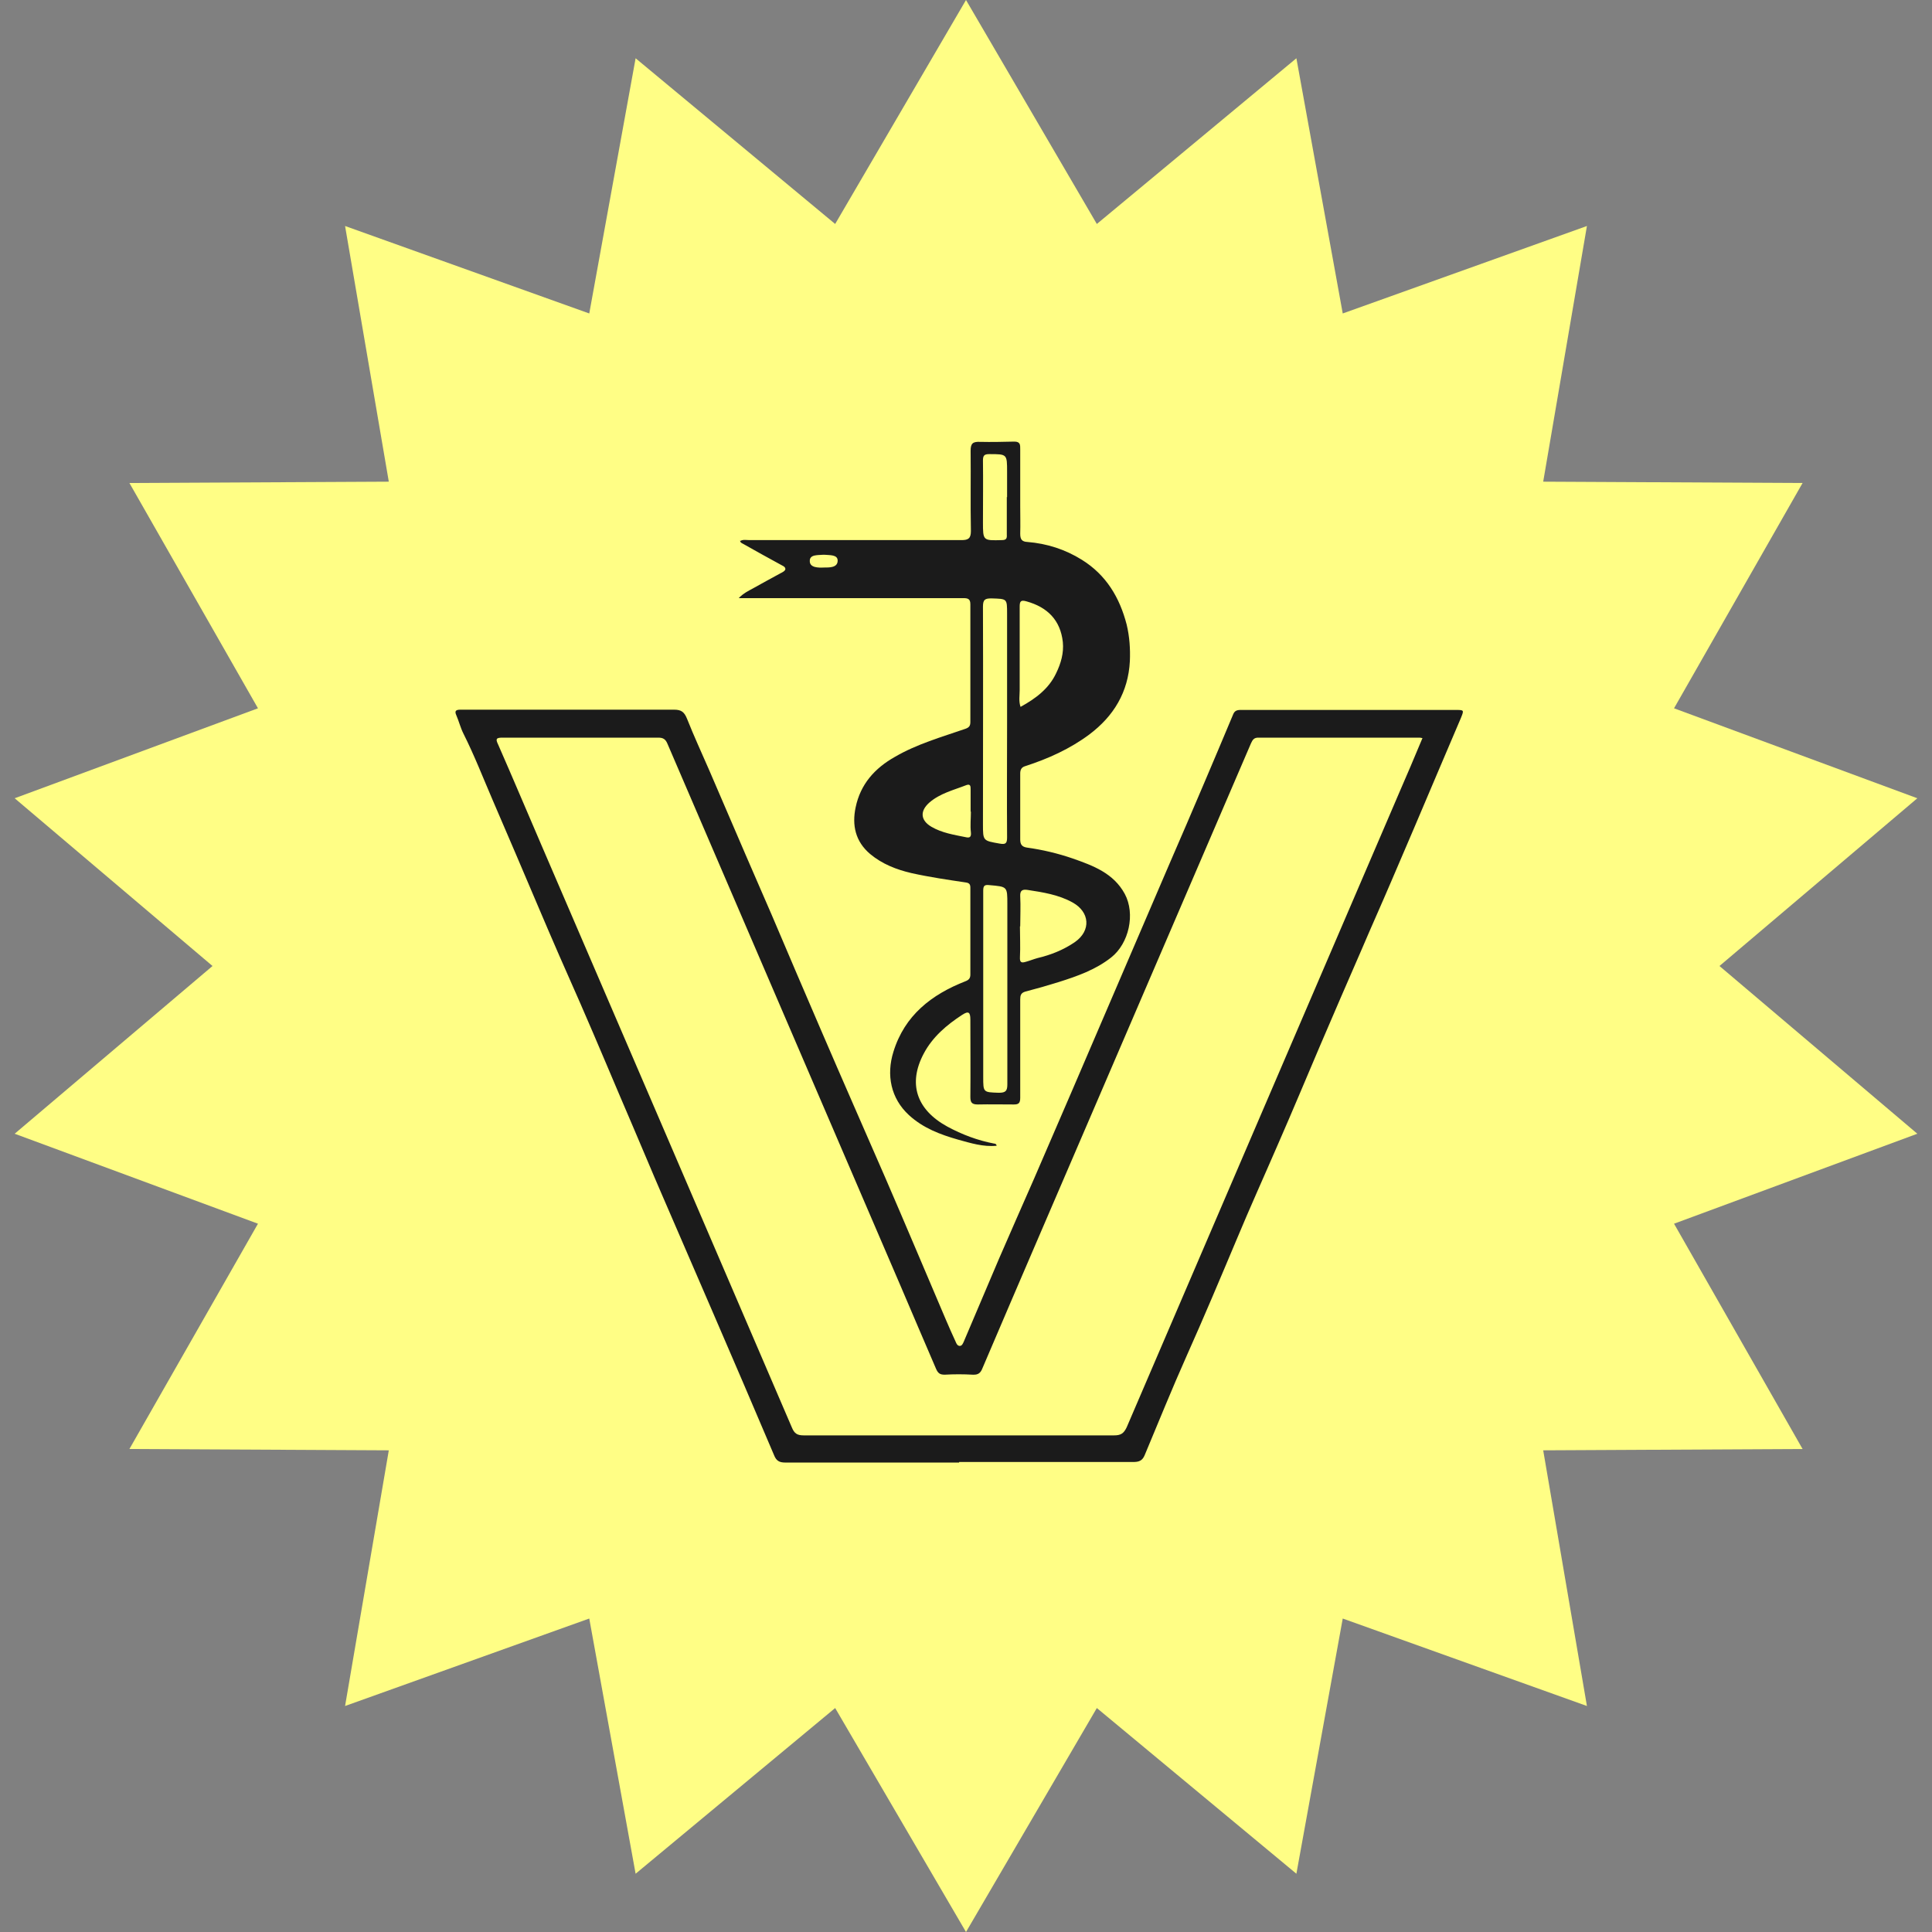
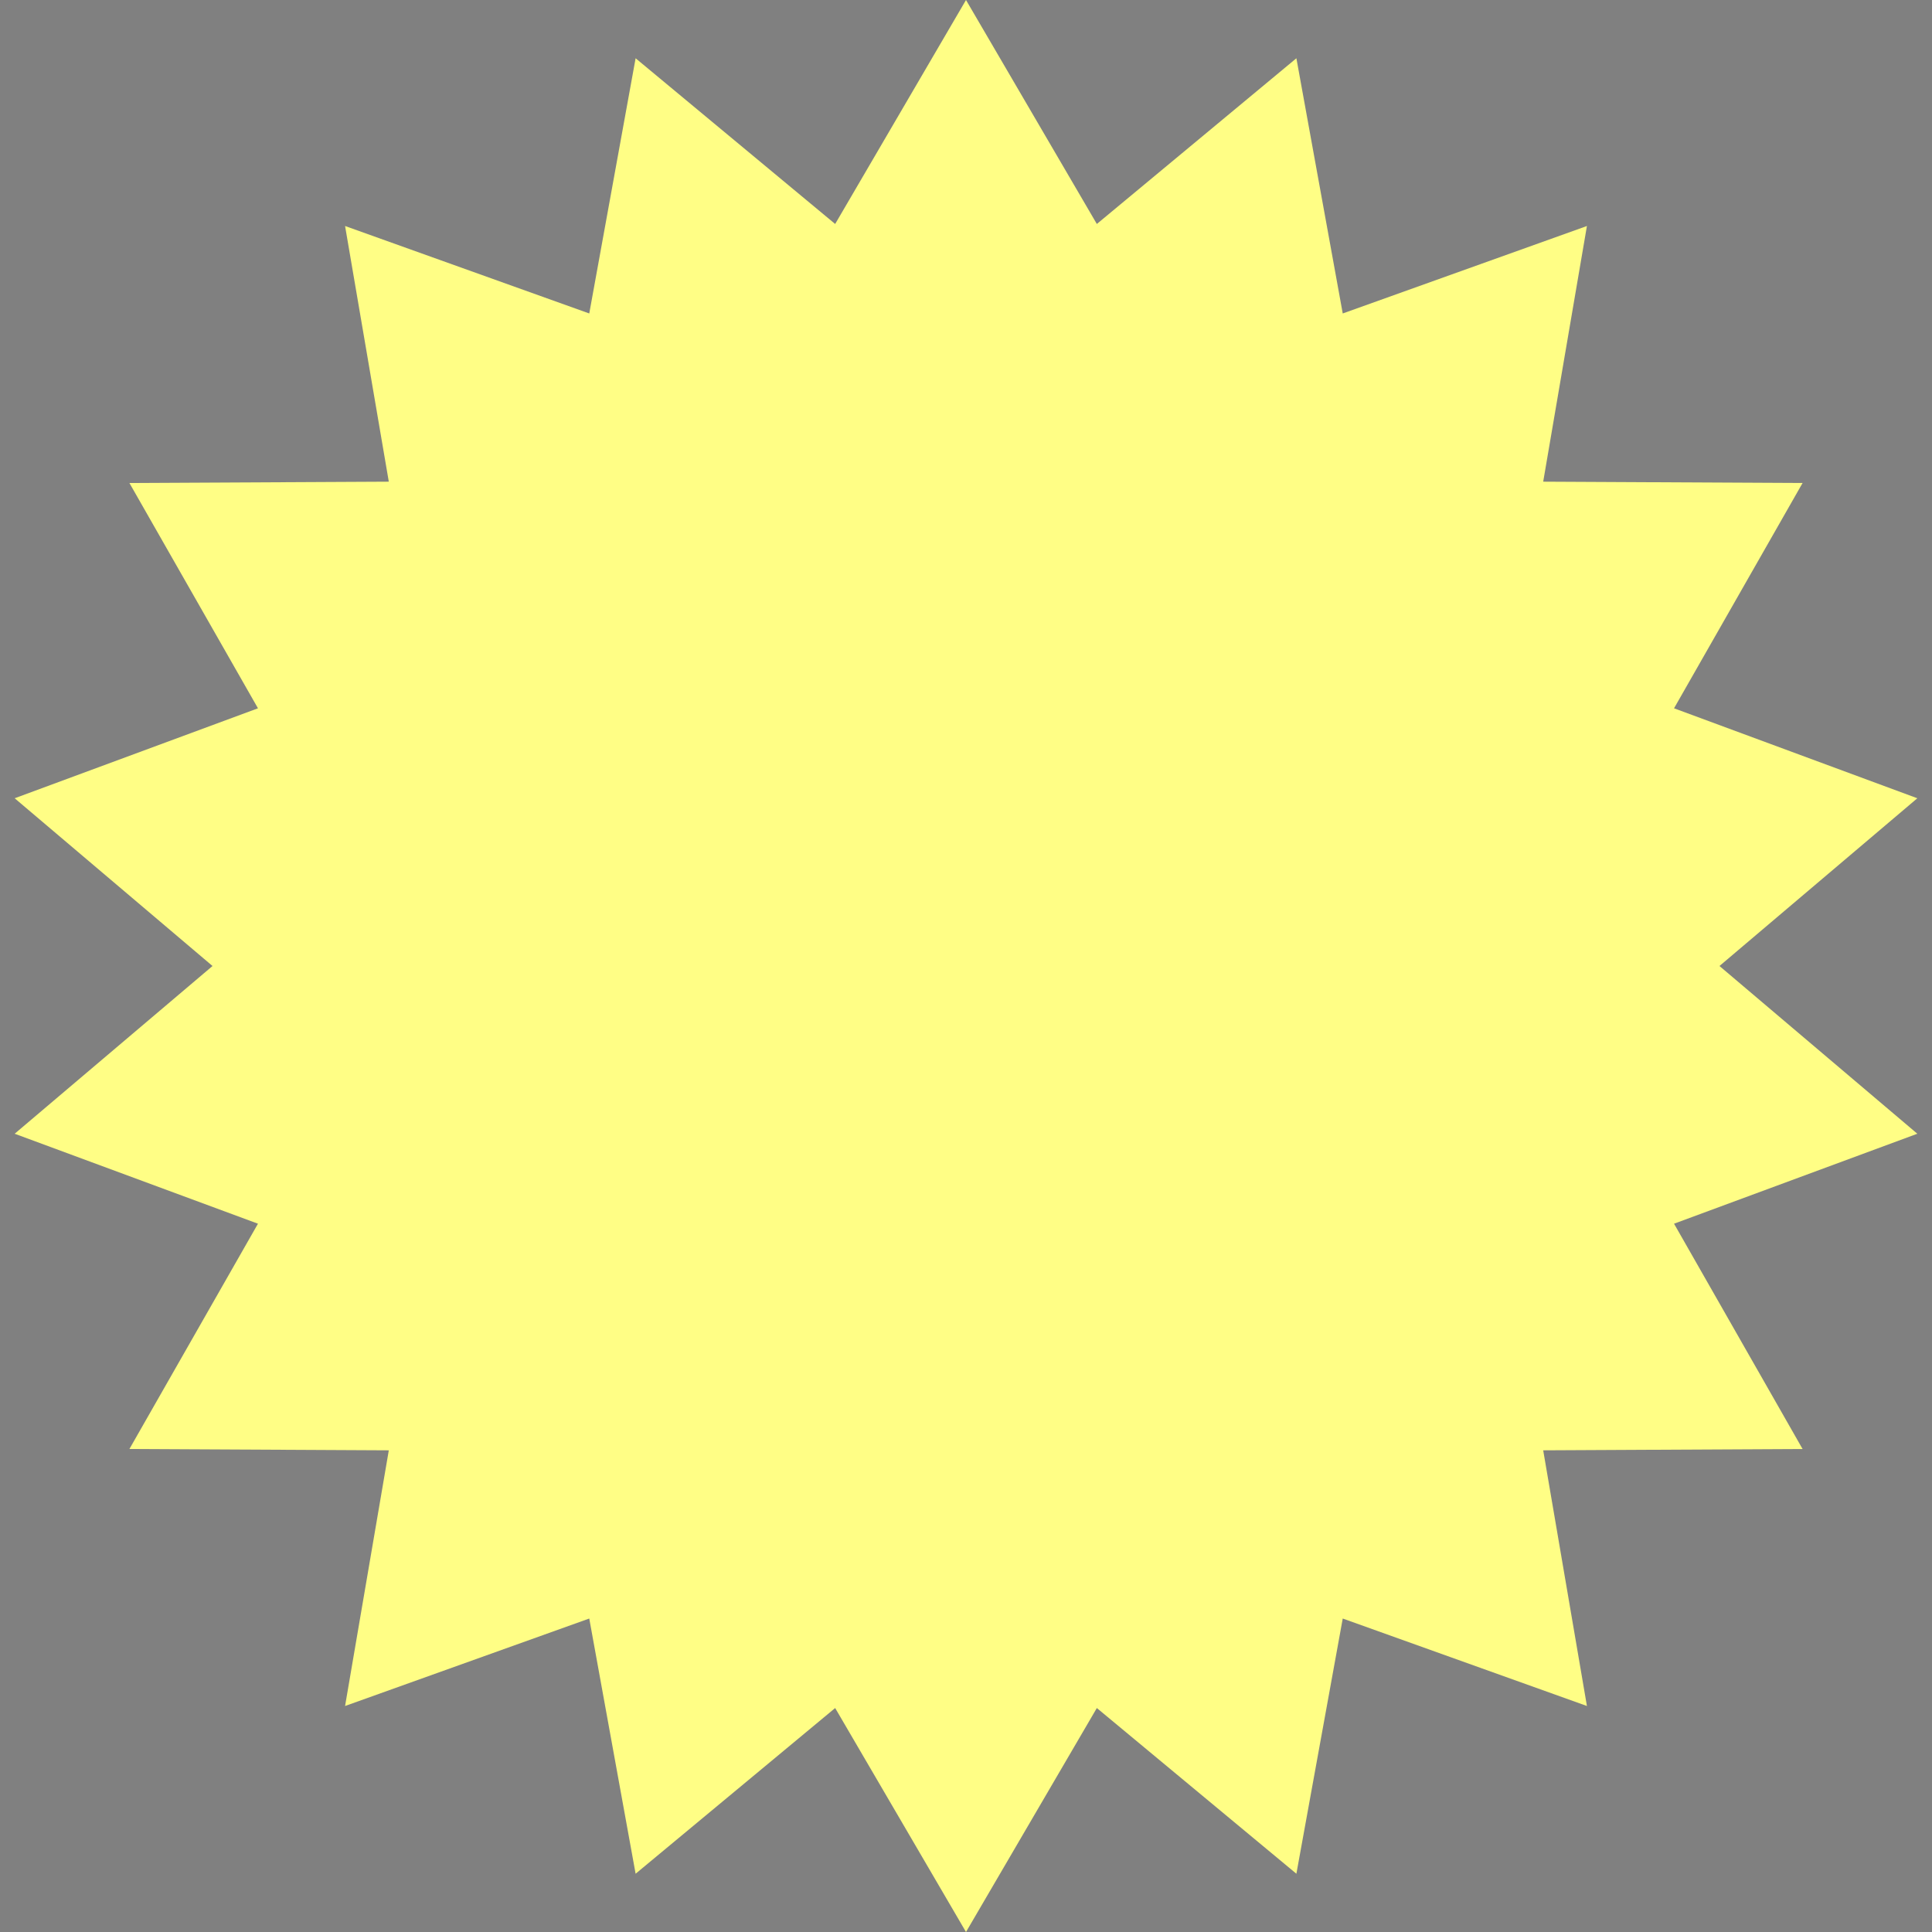
<svg xmlns="http://www.w3.org/2000/svg" width="140" height="140" viewBox="0 0 140 140" fill="none">
  <rect x="0" y="0" width="140" height="140" fill="#808080" stroke="none" />
  <path d="M70 0L79.481 16.23L93.941 4.222L97.3 22.715L114.995 16.377L111.826 34.904L130.622 35L121.307 51.326L138.937 57.845L124.6 70L138.937 82.155L121.307 88.674L130.622 105L111.826 105.096L114.995 123.623L97.3 117.285L93.941 135.778L79.481 123.771L70 140L60.519 123.771L46.059 135.778L42.7 117.285L25.005 123.623L28.174 105.096L9.378 105L18.693 88.674L1.063 82.155L15.4 70L1.063 57.845L18.693 51.326L9.378 35L28.174 34.904L25.005 16.377L42.7 22.715L46.059 4.222L60.519 16.23L70 0Z" fill="#FFFE85" />
  <g clip-path="url(#clip0_255_3583)">
    <path d="M69.5 105.981C65.304 105.981 61.108 105.981 56.893 105.981C56.466 105.981 56.252 105.846 56.097 105.46C54.62 101.988 53.144 98.534 51.648 95.081C50.425 92.246 49.201 89.429 47.977 86.593C47.239 84.896 46.54 83.198 45.801 81.481C44.539 78.549 43.315 75.598 42.033 72.665C41.003 70.35 39.993 68.035 39.003 65.701C37.915 63.136 36.827 60.589 35.72 58.023C35.02 56.403 34.379 54.744 33.583 53.162C33.369 52.738 33.253 52.255 33.059 51.812C32.922 51.503 33.059 51.426 33.369 51.426C33.933 51.426 34.496 51.426 35.059 51.426C39.663 51.426 44.247 51.426 48.851 51.426C49.376 51.426 49.589 51.6 49.784 52.082C50.289 53.355 50.871 54.609 51.415 55.863C52.289 57.889 53.164 59.933 54.038 61.959C54.659 63.406 55.3 64.853 55.922 66.299C57.107 69.077 58.292 71.874 59.496 74.652C61.031 78.221 62.604 81.79 64.158 85.359C65.635 88.773 67.072 92.188 68.529 95.602C68.762 96.142 68.995 96.683 69.248 97.223C69.306 97.358 69.364 97.512 69.539 97.531C69.714 97.531 69.772 97.358 69.83 97.242C70.685 95.236 71.54 93.21 72.395 91.204C73.23 89.275 74.085 87.346 74.939 85.397C75.872 83.237 76.804 81.076 77.737 78.916C78.63 76.813 79.543 74.73 80.437 72.627C81.855 69.309 83.292 65.991 84.71 62.673C85.565 60.705 86.42 58.718 87.255 56.75C87.974 55.072 88.673 53.394 89.372 51.735C89.508 51.426 89.761 51.445 90.033 51.445C92.811 51.445 95.608 51.445 98.385 51.445C100.736 51.445 103.086 51.445 105.456 51.445C106.097 51.445 106.097 51.445 105.864 52.024C105.281 53.413 104.679 54.783 104.097 56.172C103.009 58.737 101.921 61.303 100.814 63.869C100.114 65.508 99.376 67.148 98.677 68.788C97.667 71.103 96.657 73.437 95.666 75.752C94.656 78.125 93.665 80.498 92.636 82.851C91.626 85.185 90.577 87.5 89.605 89.834C88.42 92.651 87.235 95.467 85.992 98.245C84.924 100.637 83.953 103.049 82.942 105.46C82.768 105.865 82.515 105.942 82.107 105.942C77.911 105.942 73.716 105.942 69.5 105.942V105.981ZM103.086 53.49C102.989 53.471 102.931 53.452 102.873 53.452C98.968 53.452 95.083 53.452 91.179 53.452C90.868 53.452 90.771 53.606 90.654 53.857C86.925 62.538 83.195 71.199 79.465 79.88C76.707 86.304 73.929 92.728 71.19 99.152C71.054 99.499 70.879 99.634 70.491 99.615C69.811 99.576 69.131 99.576 68.451 99.615C68.102 99.615 67.966 99.499 67.83 99.19C66.975 97.184 66.101 95.178 65.246 93.152C59.613 80.073 53.999 66.975 48.366 53.895C48.23 53.567 48.055 53.452 47.705 53.452C43.937 53.452 40.168 53.452 36.4 53.452C35.933 53.452 35.914 53.567 36.089 53.934C37.157 56.364 38.187 58.815 39.236 61.245C45.296 75.308 51.338 89.371 57.379 103.434C57.554 103.859 57.748 104.013 58.234 104.013C65.732 104.013 73.23 104.013 80.728 104.013C81.214 104.013 81.427 103.878 81.641 103.434C88.207 88.117 94.792 72.82 101.358 57.522C101.94 56.191 102.504 54.86 103.067 53.509L103.086 53.49Z" fill="#1B1B1B" />
-     <path d="M53.649 39.196C53.862 39.08 54.076 39.138 54.309 39.138C59.438 39.138 64.546 39.138 69.675 39.138C70.16 39.138 70.355 39.022 70.355 38.482C70.316 36.533 70.355 34.585 70.335 32.656C70.335 32.116 70.51 32 71.015 32.019C71.85 32.039 72.666 32.019 73.501 32C73.948 32 73.929 32.251 73.929 32.559C73.929 33.929 73.929 35.299 73.929 36.649C73.929 37.324 73.948 37.999 73.929 38.675C73.929 39.08 74.045 39.253 74.453 39.273C75.871 39.388 77.192 39.813 78.397 40.565C80.164 41.665 81.135 43.304 81.641 45.253C81.854 46.14 81.912 47.028 81.874 47.915C81.757 50.153 80.708 51.889 78.94 53.22C77.542 54.262 75.968 54.975 74.298 55.516C74.026 55.593 73.929 55.766 73.929 56.056C73.929 57.638 73.929 59.239 73.929 60.821C73.929 61.187 74.045 61.361 74.414 61.419C75.541 61.573 76.668 61.843 77.736 62.21C79.212 62.73 80.689 63.271 81.505 64.775C82.282 66.222 81.815 68.363 80.514 69.386C79.387 70.273 78.066 70.736 76.726 71.161C75.93 71.411 75.114 71.643 74.298 71.855C73.968 71.951 73.929 72.144 73.929 72.434C73.929 74.807 73.929 77.179 73.929 79.552C73.929 79.957 73.793 80.034 73.463 80.034C72.588 80.034 71.734 80.015 70.859 80.034C70.432 80.034 70.316 79.899 70.316 79.494C70.335 77.623 70.316 75.752 70.316 73.881C70.316 73.341 70.18 73.244 69.733 73.533C68.606 74.266 67.577 75.135 66.936 76.35C65.79 78.51 66.392 80.401 68.645 81.636C69.713 82.214 70.84 82.639 72.044 82.87C72.103 82.87 72.2 82.889 72.219 83.025C71.248 83.121 70.335 82.832 69.422 82.581C68.14 82.214 66.897 81.751 65.867 80.806C64.546 79.591 64.216 77.893 64.741 76.215C65.556 73.572 67.499 72.067 69.966 71.103C70.219 71.006 70.316 70.871 70.316 70.62C70.316 68.518 70.316 66.434 70.316 64.332C70.316 64.1 70.257 63.984 69.985 63.946C68.684 63.753 67.363 63.56 66.061 63.271C64.974 63.02 63.925 62.615 63.051 61.882C61.982 60.975 61.73 59.798 62.002 58.506C62.351 56.827 63.381 55.67 64.857 54.84C66.45 53.914 68.218 53.413 69.947 52.815C70.238 52.718 70.316 52.583 70.316 52.313C70.316 49.478 70.316 46.623 70.316 43.787C70.316 43.382 70.121 43.343 69.791 43.343C64.663 43.343 59.554 43.343 54.426 43.343C54.173 43.343 53.901 43.343 53.532 43.343C53.882 42.977 54.231 42.822 54.542 42.649C55.203 42.282 55.863 41.916 56.543 41.549C56.699 41.472 56.893 41.375 56.912 41.24C56.912 41.047 56.679 40.99 56.524 40.893C55.65 40.411 54.756 39.929 53.882 39.427C53.785 39.369 53.629 39.331 53.629 39.157L53.649 39.196ZM72.977 52.313C72.977 49.69 72.977 47.086 72.977 44.462C72.977 43.362 72.977 43.401 71.85 43.362C71.384 43.362 71.229 43.44 71.229 43.96C71.248 49.208 71.229 54.474 71.229 59.721C71.229 60.936 71.229 60.917 72.433 61.129C72.86 61.206 72.977 61.129 72.977 60.686C72.957 57.908 72.977 55.111 72.977 52.333V52.313ZM71.248 71.662C71.248 73.784 71.248 75.925 71.248 78.047C71.248 79.166 71.248 79.147 72.375 79.186C72.88 79.186 72.996 79.051 72.996 78.568C72.996 74.209 72.996 69.849 72.996 65.508C72.996 64.235 72.996 64.254 71.695 64.139C71.345 64.1 71.248 64.177 71.248 64.544C71.248 66.917 71.248 69.289 71.248 71.662ZM73.909 67.129C73.909 67.881 73.948 68.614 73.909 69.367C73.89 69.752 74.026 69.791 74.337 69.695C74.628 69.617 74.9 69.502 75.191 69.424C76.163 69.193 77.076 68.826 77.891 68.267C79.076 67.437 78.979 66.087 77.717 65.393C76.707 64.833 75.58 64.659 74.453 64.486C74.065 64.428 73.909 64.544 73.929 64.949C73.968 65.682 73.929 66.396 73.929 67.129H73.909ZM73.968 51.214C75.055 50.616 76.007 49.902 76.532 48.783C76.881 48.069 77.095 47.317 77.017 46.526C76.843 44.944 75.91 43.999 74.376 43.575C73.968 43.459 73.89 43.575 73.89 43.96C73.89 45.986 73.89 47.992 73.89 50.018C73.89 50.404 73.812 50.789 73.948 51.214H73.968ZM72.977 36.032C72.977 35.414 72.977 34.797 72.977 34.18C72.977 32.907 72.977 32.907 71.695 32.907C71.326 32.907 71.229 33.003 71.229 33.37C71.248 34.855 71.229 36.36 71.229 37.845C71.229 39.176 71.229 39.176 72.588 39.138C72.899 39.138 72.977 39.041 72.957 38.752C72.957 37.845 72.957 36.919 72.957 36.013L72.977 36.032ZM70.335 58.814C70.335 58.274 70.335 57.734 70.335 57.194C70.335 57.001 70.335 56.789 70.044 56.885C69.111 57.252 68.121 57.483 67.344 58.158C66.644 58.776 66.703 59.451 67.499 59.914C68.257 60.358 69.131 60.493 69.985 60.666C70.238 60.724 70.393 60.686 70.355 60.319C70.296 59.818 70.355 59.316 70.355 58.814H70.335ZM59.709 41.125C60.098 41.125 60.7 41.144 60.7 40.623C60.7 40.179 60.117 40.237 59.729 40.199C59.729 40.199 59.69 40.199 59.671 40.199C59.282 40.237 58.66 40.16 58.68 40.662C58.68 41.144 59.301 41.144 59.709 41.125Z" fill="#1B1B1B" />
+     <path d="M53.649 39.196C53.862 39.08 54.076 39.138 54.309 39.138C59.438 39.138 64.546 39.138 69.675 39.138C70.16 39.138 70.355 39.022 70.355 38.482C70.316 36.533 70.355 34.585 70.335 32.656C70.335 32.116 70.51 32 71.015 32.019C71.85 32.039 72.666 32.019 73.501 32C73.948 32 73.929 32.251 73.929 32.559C73.929 33.929 73.929 35.299 73.929 36.649C73.929 37.324 73.948 37.999 73.929 38.675C73.929 39.08 74.045 39.253 74.453 39.273C75.871 39.388 77.192 39.813 78.397 40.565C80.164 41.665 81.135 43.304 81.641 45.253C81.854 46.14 81.912 47.028 81.874 47.915C81.757 50.153 80.708 51.889 78.94 53.22C77.542 54.262 75.968 54.975 74.298 55.516C74.026 55.593 73.929 55.766 73.929 56.056C73.929 57.638 73.929 59.239 73.929 60.821C73.929 61.187 74.045 61.361 74.414 61.419C75.541 61.573 76.668 61.843 77.736 62.21C79.212 62.73 80.689 63.271 81.505 64.775C82.282 66.222 81.815 68.363 80.514 69.386C79.387 70.273 78.066 70.736 76.726 71.161C75.93 71.411 75.114 71.643 74.298 71.855C73.968 71.951 73.929 72.144 73.929 72.434C73.929 74.807 73.929 77.179 73.929 79.552C73.929 79.957 73.793 80.034 73.463 80.034C72.588 80.034 71.734 80.015 70.859 80.034C70.432 80.034 70.316 79.899 70.316 79.494C70.335 77.623 70.316 75.752 70.316 73.881C70.316 73.341 70.18 73.244 69.733 73.533C68.606 74.266 67.577 75.135 66.936 76.35C65.79 78.51 66.392 80.401 68.645 81.636C69.713 82.214 70.84 82.639 72.044 82.87C72.103 82.87 72.2 82.889 72.219 83.025C71.248 83.121 70.335 82.832 69.422 82.581C68.14 82.214 66.897 81.751 65.867 80.806C64.546 79.591 64.216 77.893 64.741 76.215C65.556 73.572 67.499 72.067 69.966 71.103C70.219 71.006 70.316 70.871 70.316 70.62C70.316 68.518 70.316 66.434 70.316 64.332C70.316 64.1 70.257 63.984 69.985 63.946C68.684 63.753 67.363 63.56 66.061 63.271C64.974 63.02 63.925 62.615 63.051 61.882C61.982 60.975 61.73 59.798 62.002 58.506C62.351 56.827 63.381 55.67 64.857 54.84C66.45 53.914 68.218 53.413 69.947 52.815C70.238 52.718 70.316 52.583 70.316 52.313C70.316 49.478 70.316 46.623 70.316 43.787C70.316 43.382 70.121 43.343 69.791 43.343C64.663 43.343 59.554 43.343 54.426 43.343C54.173 43.343 53.901 43.343 53.532 43.343C53.882 42.977 54.231 42.822 54.542 42.649C55.203 42.282 55.863 41.916 56.543 41.549C56.699 41.472 56.893 41.375 56.912 41.24C56.912 41.047 56.679 40.99 56.524 40.893C55.65 40.411 54.756 39.929 53.882 39.427C53.785 39.369 53.629 39.331 53.629 39.157L53.649 39.196ZM72.977 52.313C72.977 49.69 72.977 47.086 72.977 44.462C72.977 43.362 72.977 43.401 71.85 43.362C71.384 43.362 71.229 43.44 71.229 43.96C71.248 49.208 71.229 54.474 71.229 59.721C71.229 60.936 71.229 60.917 72.433 61.129C72.86 61.206 72.977 61.129 72.977 60.686C72.957 57.908 72.977 55.111 72.977 52.333V52.313ZM71.248 71.662C71.248 73.784 71.248 75.925 71.248 78.047C71.248 79.166 71.248 79.147 72.375 79.186C72.88 79.186 72.996 79.051 72.996 78.568C72.996 74.209 72.996 69.849 72.996 65.508C72.996 64.235 72.996 64.254 71.695 64.139C71.345 64.1 71.248 64.177 71.248 64.544C71.248 66.917 71.248 69.289 71.248 71.662ZM73.909 67.129C73.909 67.881 73.948 68.614 73.909 69.367C73.89 69.752 74.026 69.791 74.337 69.695C74.628 69.617 74.9 69.502 75.191 69.424C76.163 69.193 77.076 68.826 77.891 68.267C79.076 67.437 78.979 66.087 77.717 65.393C76.707 64.833 75.58 64.659 74.453 64.486C74.065 64.428 73.909 64.544 73.929 64.949C73.968 65.682 73.929 66.396 73.929 67.129H73.909ZM73.968 51.214C75.055 50.616 76.007 49.902 76.532 48.783C76.881 48.069 77.095 47.317 77.017 46.526C76.843 44.944 75.91 43.999 74.376 43.575C73.968 43.459 73.89 43.575 73.89 43.96C73.89 45.986 73.89 47.992 73.89 50.018C73.89 50.404 73.812 50.789 73.948 51.214H73.968ZM72.977 36.032C72.977 35.414 72.977 34.797 72.977 34.18C72.977 32.907 72.977 32.907 71.695 32.907C71.326 32.907 71.229 33.003 71.229 33.37C71.248 34.855 71.229 36.36 71.229 37.845C71.229 39.176 71.229 39.176 72.588 39.138C72.899 39.138 72.977 39.041 72.957 38.752L72.977 36.032ZM70.335 58.814C70.335 58.274 70.335 57.734 70.335 57.194C70.335 57.001 70.335 56.789 70.044 56.885C69.111 57.252 68.121 57.483 67.344 58.158C66.644 58.776 66.703 59.451 67.499 59.914C68.257 60.358 69.131 60.493 69.985 60.666C70.238 60.724 70.393 60.686 70.355 60.319C70.296 59.818 70.355 59.316 70.355 58.814H70.335ZM59.709 41.125C60.098 41.125 60.7 41.144 60.7 40.623C60.7 40.179 60.117 40.237 59.729 40.199C59.729 40.199 59.69 40.199 59.671 40.199C59.282 40.237 58.66 40.16 58.68 40.662C58.68 41.144 59.301 41.144 59.709 41.125Z" fill="#1B1B1B" />
  </g>
  <defs>
    <clipPath id="clip0_255_3583">
-       <rect width="73" height="74" fill="white" transform="translate(33 32)" />
-     </clipPath>
+       </clipPath>
  </defs>
</svg>